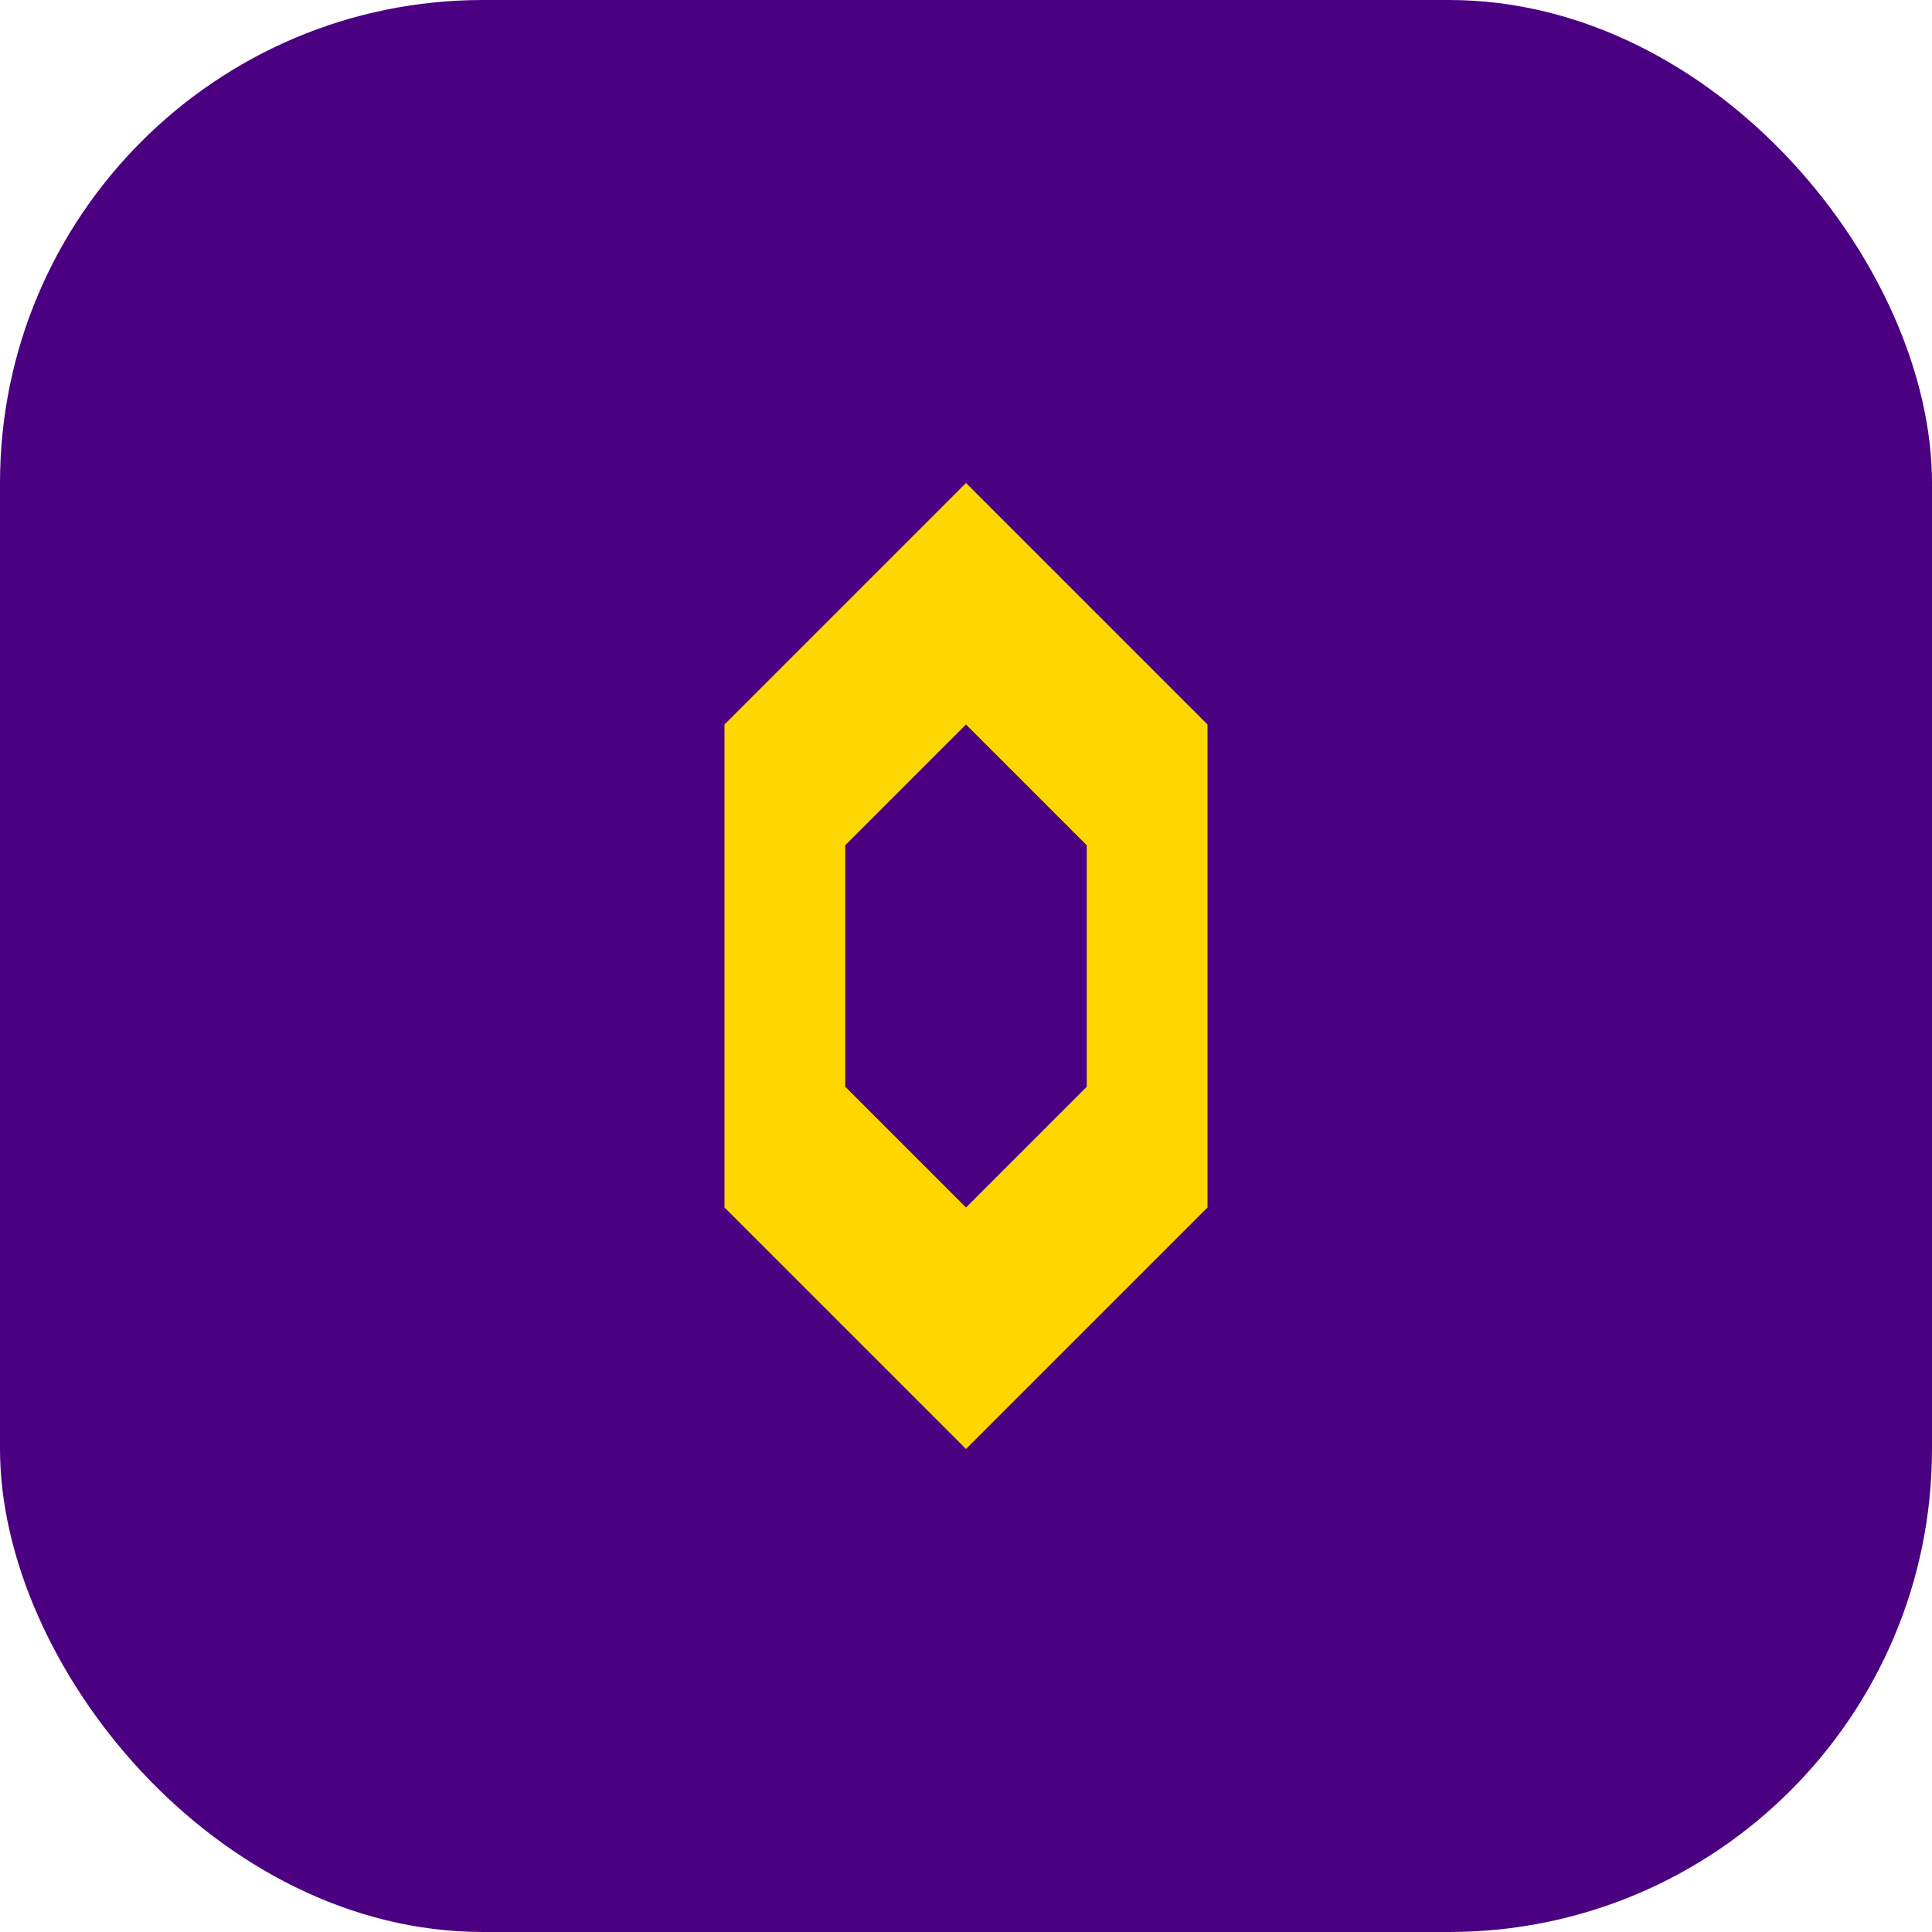
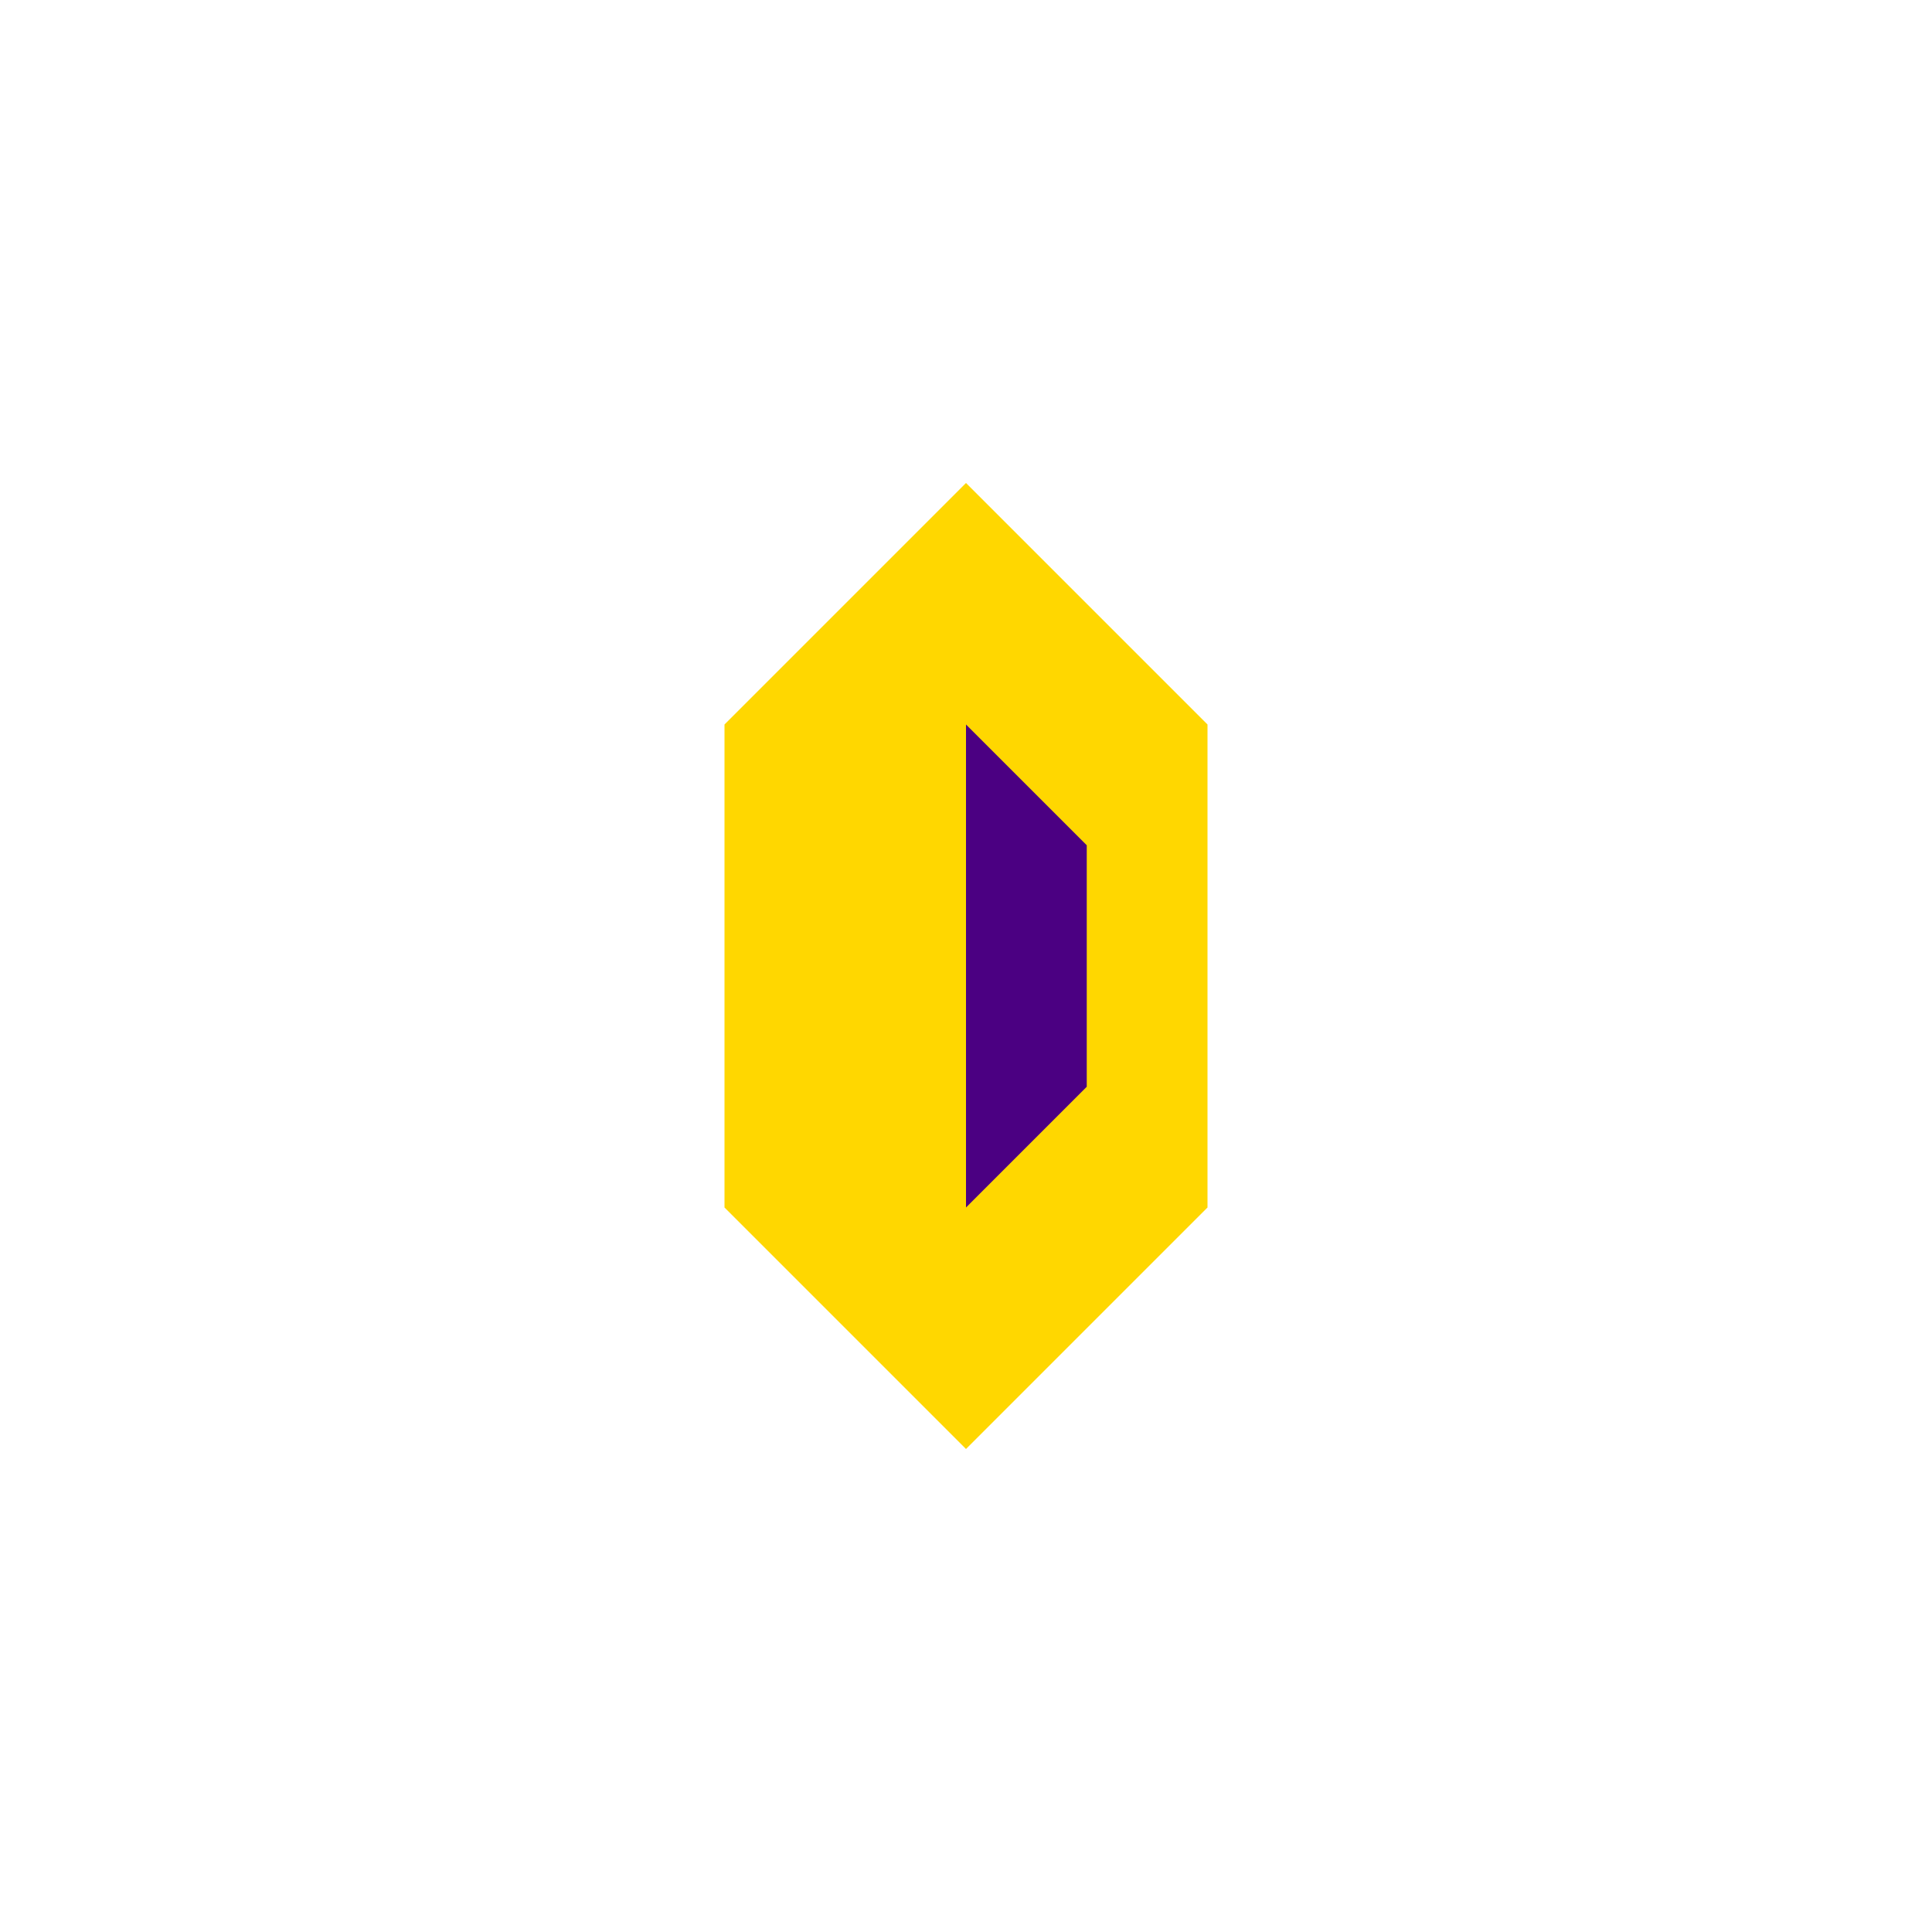
<svg xmlns="http://www.w3.org/2000/svg" width="32" height="32" viewBox="0 0 32 32" fill="none">
-   <rect width="32" height="32" rx="8" fill="#4B0082" />
  <path d="M16 8L20 12V20L16 24L12 20V12L16 8Z" fill="#FFD700" />
-   <path d="M16 12L18 14V18L16 20L14 18V14L16 12Z" fill="#4B0082" />
+   <path d="M16 12L18 14V18L16 20V14L16 12Z" fill="#4B0082" />
</svg>